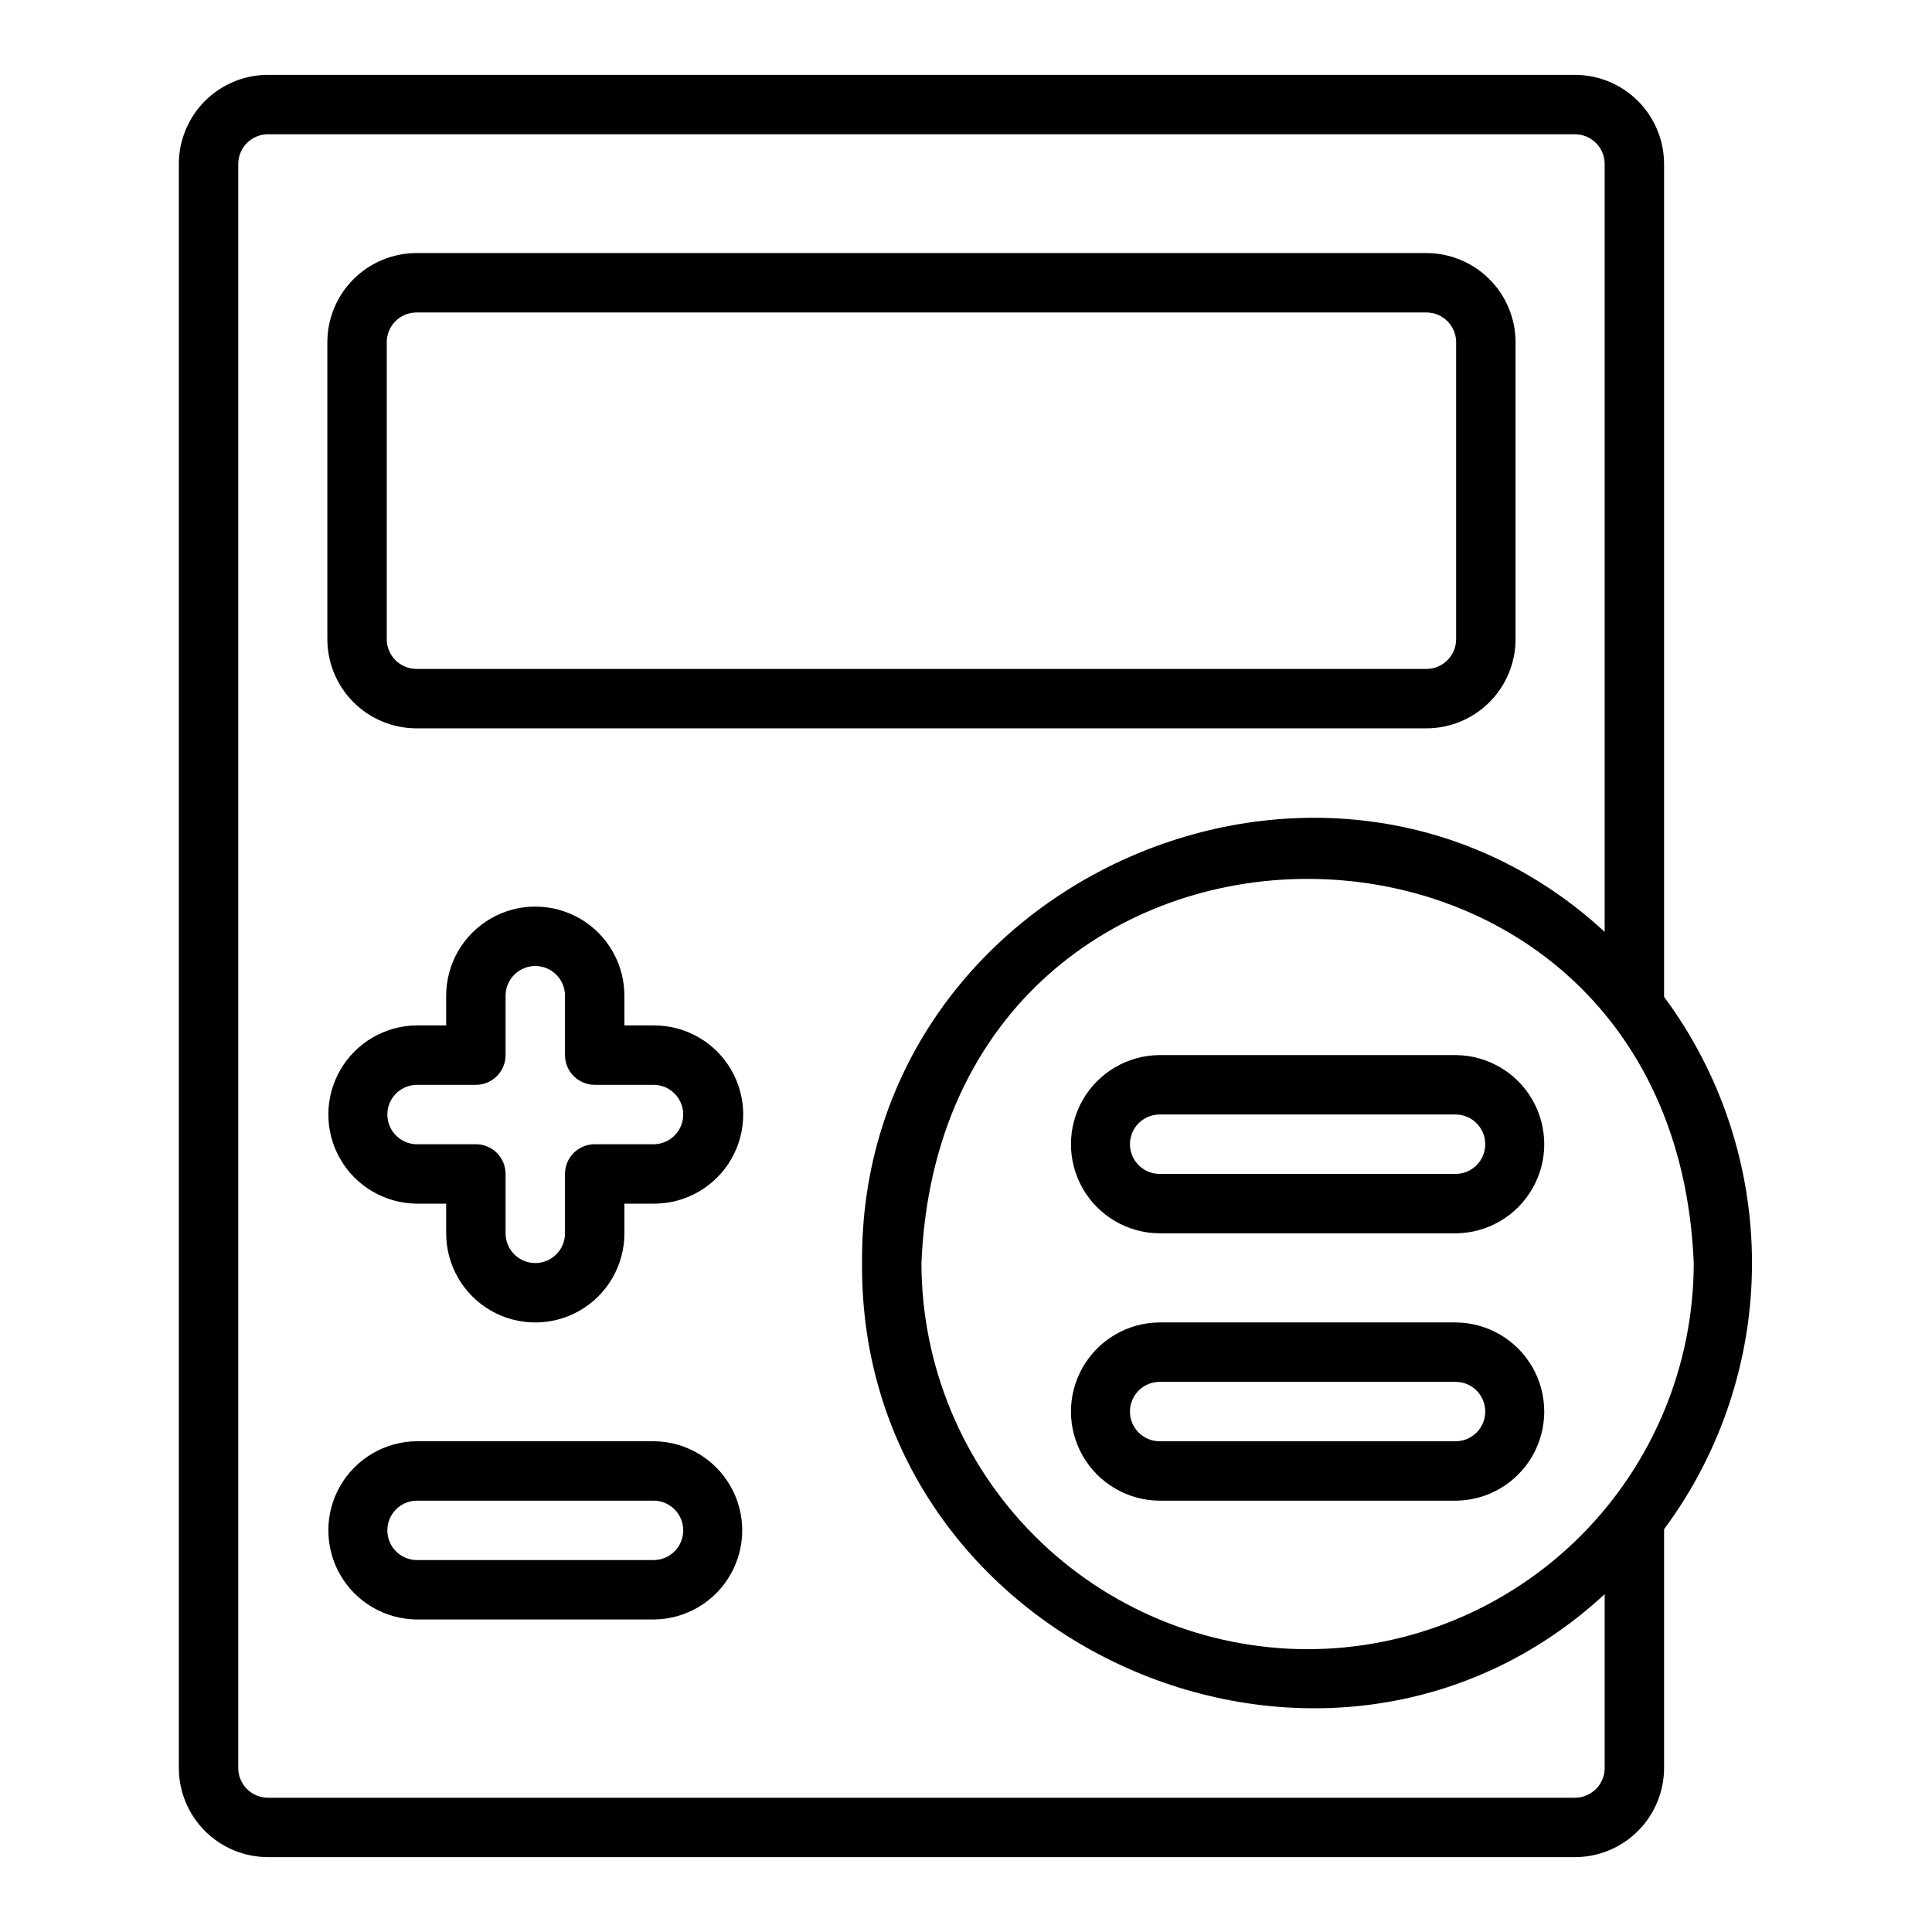
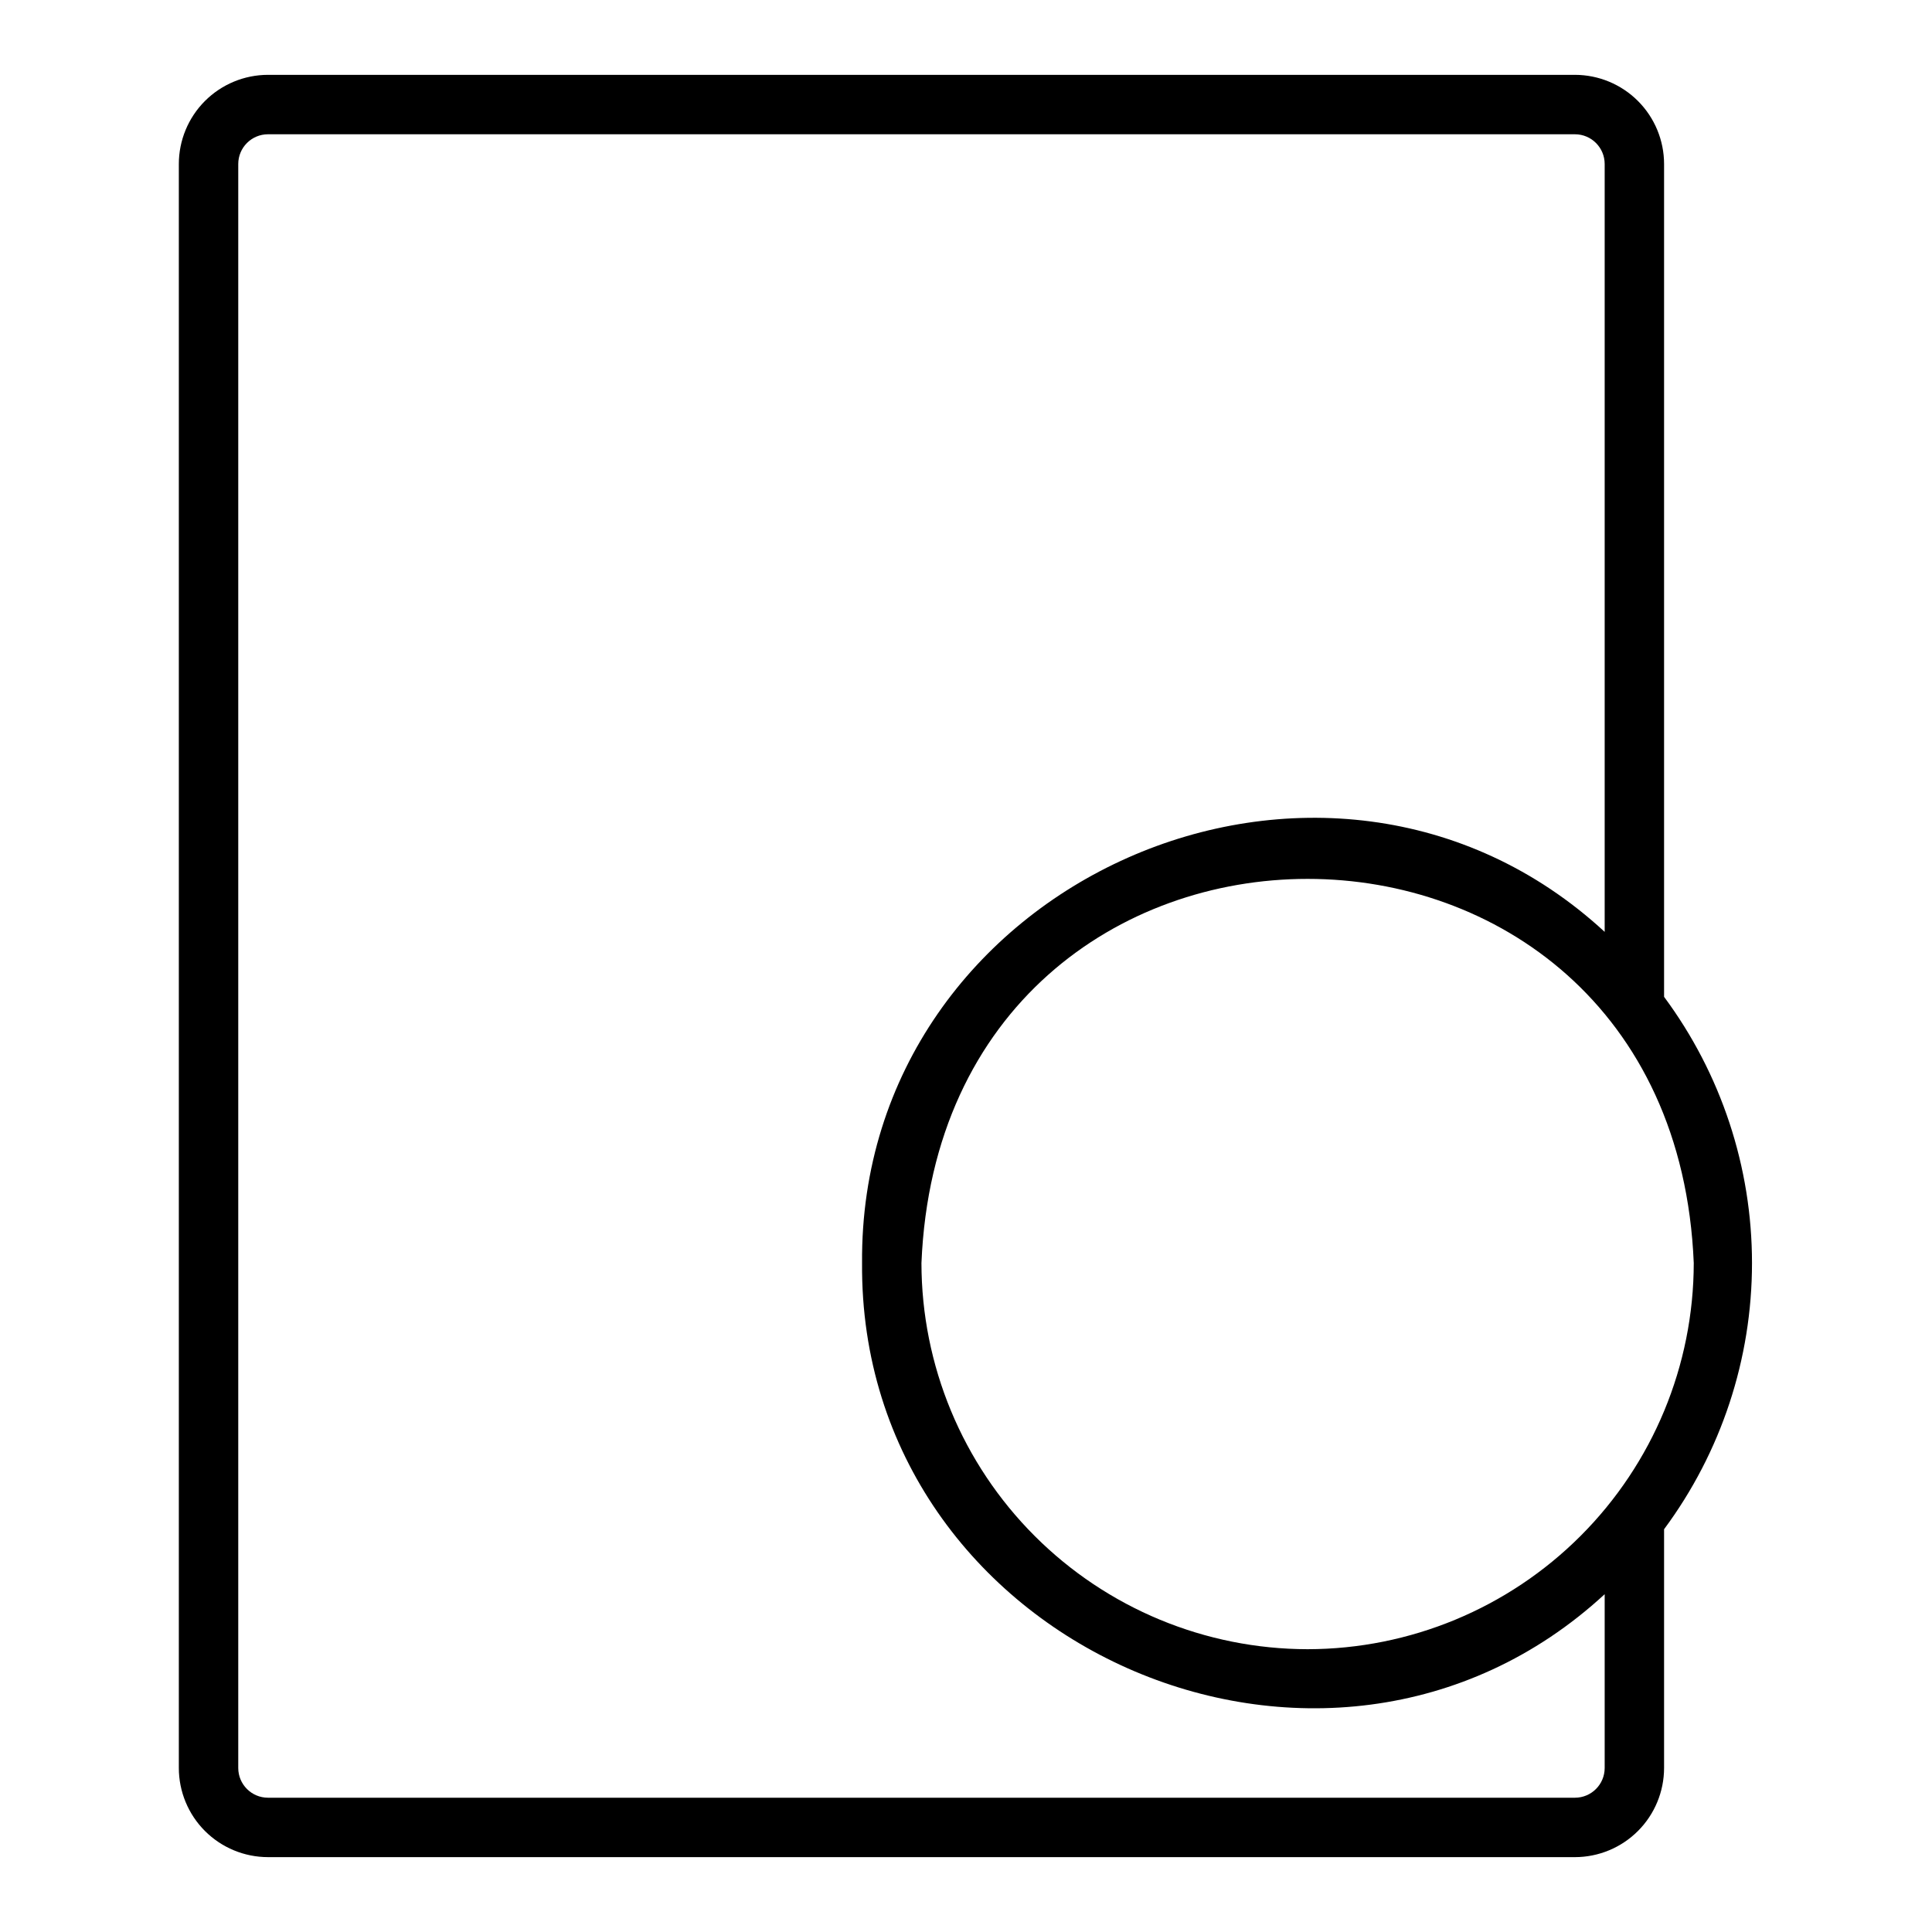
<svg xmlns="http://www.w3.org/2000/svg" fill="#000000" width="800px" height="800px" version="1.1" viewBox="144 144 512 512">
  <g>
    <path d="m215.01 636.16h346.37c6.262-0.008 12.266-2.5 16.691-6.926 4.426-4.426 6.918-10.43 6.926-16.691v-63.277c15.133-20.406 23.301-45.141 23.301-70.547s-8.168-50.141-23.301-70.547v-220.72c-0.008-6.262-2.5-12.262-6.926-16.691-4.426-4.426-10.43-6.918-16.691-6.926h-346.37c-6.262 0.008-12.266 2.5-16.695 6.926-4.426 4.43-6.914 10.43-6.922 16.691v425.09c0.008 6.262 2.496 12.266 6.922 16.691 4.43 4.426 10.434 6.918 16.695 6.926zm275.52-55.105c-27.133-0.031-53.145-10.82-72.328-30.008-19.188-19.184-29.98-45.195-30.008-72.328 5.617-135.76 199.07-135.72 204.67 0-0.031 27.133-10.82 53.145-30.008 72.328-19.184 19.188-45.195 29.977-72.328 30.008zm-283.39-393.6c0.008-4.344 3.527-7.867 7.875-7.871h346.37c4.344 0.004 7.867 3.527 7.871 7.871v203.5c-73.82-68.078-197.61-13.574-196.8 87.766-0.812 101.33 123 155.84 196.8 87.758v46.062c-0.004 4.344-3.527 7.867-7.871 7.871h-346.37c-4.348-0.004-7.867-3.527-7.875-7.871z" />
-     <path d="m254.37 337.02h267.65c6.262-0.008 12.262-2.5 16.691-6.926 4.426-4.426 6.918-10.43 6.926-16.691v-78.719c-0.008-6.262-2.5-12.266-6.926-16.691-4.43-4.43-10.43-6.918-16.691-6.926h-267.65c-6.262 0.008-12.266 2.496-16.691 6.926-4.43 4.426-6.918 10.43-6.926 16.691v78.719c0.008 6.262 2.496 12.266 6.926 16.691 4.426 4.426 10.43 6.918 16.691 6.926zm-7.871-102.34h-0.004c0.008-4.348 3.527-7.867 7.875-7.875h267.65c4.344 0.008 7.867 3.527 7.871 7.875v78.719c-0.004 4.344-3.527 7.867-7.871 7.871h-267.65c-4.348-0.004-7.867-3.527-7.875-7.871z" />
-     <path d="m254.37 462.98h7.871v7.871c0 8.438 4.5 16.234 11.809 20.453 7.305 4.215 16.309 4.215 23.617 0 7.305-4.219 11.805-12.016 11.805-20.453v-7.871h7.875c8.438 0 16.23-4.504 20.449-11.809 4.219-7.309 4.219-16.309 0-23.617-4.219-7.309-12.012-11.809-20.449-11.809h-7.871l-0.004-7.871c0-8.438-4.5-16.234-11.805-20.453-7.309-4.219-16.312-4.219-23.617 0-7.309 4.219-11.809 12.016-11.809 20.453v7.871h-7.871c-8.375 0.094-16.074 4.617-20.234 11.883-4.16 7.269-4.16 16.199 0 23.465 4.16 7.269 11.859 11.789 20.234 11.887zm0-31.488h15.742c2.09 0 4.09-0.832 5.566-2.309 1.477-1.477 2.305-3.477 2.305-5.566v-15.742c0-4.348 3.527-7.871 7.875-7.871 4.348 0 7.871 3.523 7.871 7.871v15.742c0 2.09 0.828 4.09 2.305 5.566 1.477 1.477 3.481 2.309 5.566 2.309h15.746c4.285 0.086 7.715 3.582 7.715 7.871 0 4.285-3.43 7.785-7.719 7.871h-15.742c-4.348 0-7.871 3.523-7.871 7.871v15.746c0 4.348-3.523 7.871-7.871 7.871-4.348 0-7.875-3.523-7.875-7.871v-15.746c0-2.086-0.828-4.09-2.305-5.566-1.477-1.477-3.477-2.305-5.566-2.305h-15.742c-4.289-0.086-7.719-3.586-7.719-7.871 0-4.289 3.43-7.785 7.719-7.871z" />
-     <path d="m254.37 573.18h62.977c8.371-0.094 16.07-4.617 20.23-11.887 4.16-7.266 4.16-16.195 0-23.461-4.16-7.269-11.859-11.789-20.234-11.887h-62.973c-8.375 0.098-16.074 4.617-20.234 11.887-4.16 7.266-4.16 16.195 0 23.465 4.16 7.266 11.859 11.789 20.234 11.883zm0-31.488h62.977c4.285 0.086 7.715 3.586 7.715 7.871 0 4.289-3.43 7.785-7.719 7.871h-62.973c-4.289-0.086-7.719-3.582-7.719-7.871 0-4.285 3.43-7.785 7.719-7.871z" />
-     <path d="m529.89 423.61h-78.719c-8.375 0.094-16.074 4.617-20.234 11.887-4.16 7.266-4.16 16.195 0 23.465 4.16 7.266 11.859 11.789 20.234 11.883h78.719c8.375-0.094 16.07-4.617 20.23-11.887 4.16-7.266 4.16-16.195 0-23.461-4.16-7.269-11.855-11.793-20.23-11.887zm0 31.488h-78.719c-4.289-0.086-7.719-3.586-7.719-7.871 0-4.289 3.434-7.785 7.719-7.871h78.719c4.285 0.086 7.715 3.586 7.715 7.871 0 4.289-3.43 7.785-7.715 7.871z" />
-     <path d="m529.89 494.46h-78.719c-8.375 0.098-16.074 4.617-20.234 11.887-4.16 7.269-4.16 16.195 0 23.465 4.16 7.266 11.859 11.789 20.234 11.883h78.719c8.375-0.094 16.07-4.617 20.23-11.883 4.16-7.269 4.16-16.199 0-23.465-4.16-7.269-11.855-11.789-20.23-11.887zm0 31.488h-78.719c-4.289-0.086-7.719-3.582-7.719-7.871 0-4.285 3.434-7.785 7.719-7.871h78.719c4.285 0.086 7.715 3.586 7.715 7.871 0 4.289-3.43 7.785-7.715 7.871z" />
  </g>
</svg>